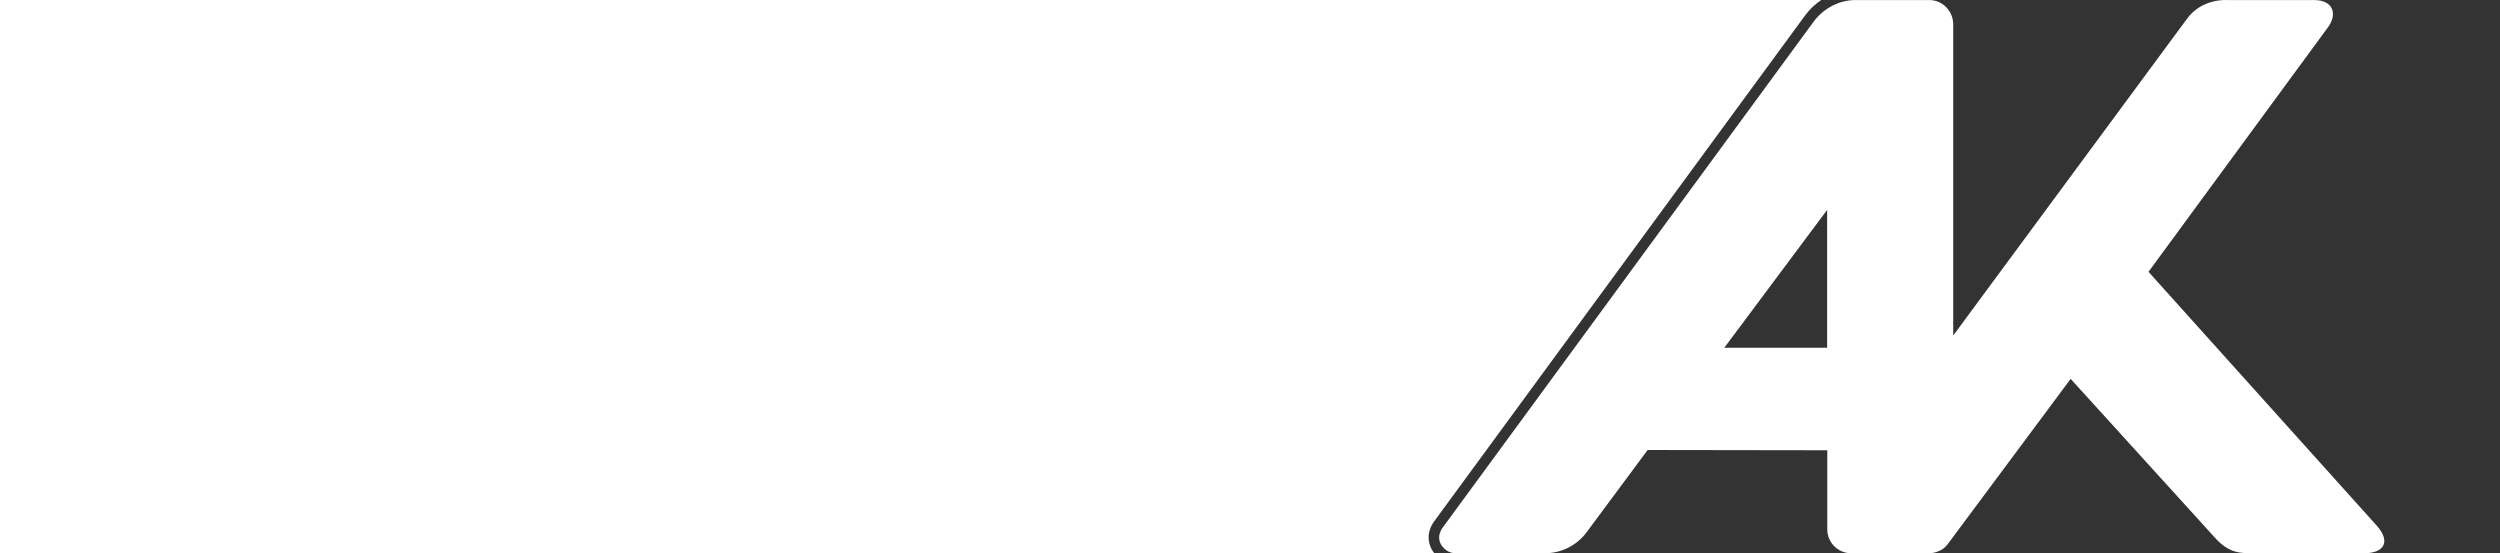
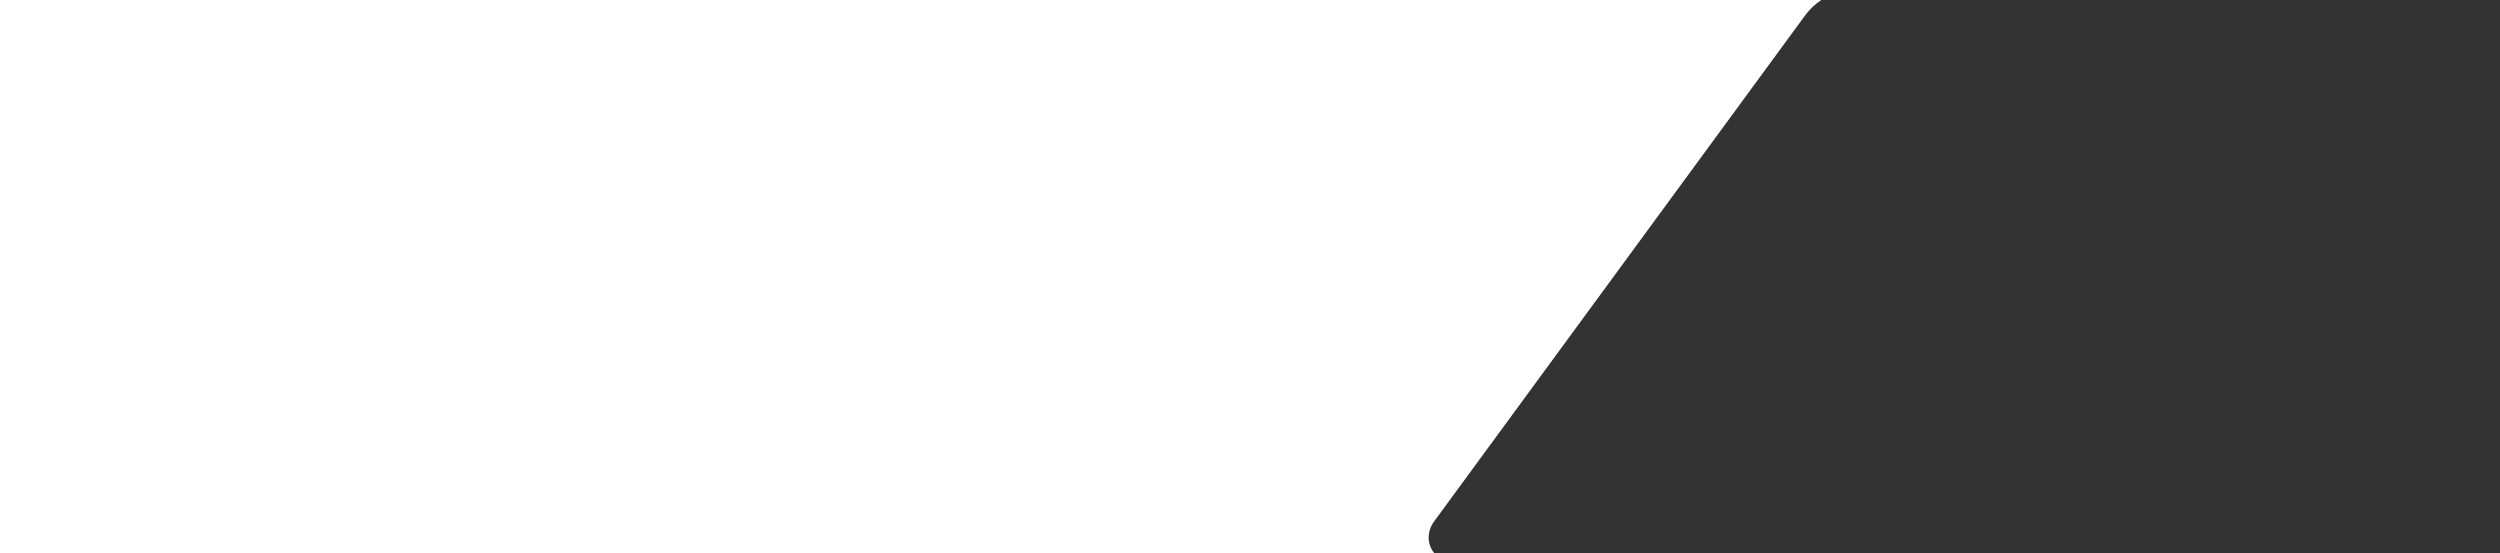
<svg xmlns="http://www.w3.org/2000/svg" id="Ebene_1" viewBox="0 0 2689.9 595.3">
  <rect x="0" y="0" width="2689.9" height="595.3" fill="#333333" stroke="none" />
  <defs>
    <style>.cls-1{fill:#fff;}</style>
  </defs>
-   <path class="cls-1" d="m2557.09,565.36c-23.19-25.64-245.39-272.89-245.39-272.89,0,0,182-247.98,193.24-263.3,10.04-13.68,5.91-29.11-15.08-29.11h-93.81s-26.55-2.02-42.71,19.86c-63.8,86.39-251.77,341.1-251.77,341.1V25.98c-.08-13.98-11.38-25.85-25.35-25.93h-79.82c-17.69,0-34.34,8.98-44.89,23.1l-399.49,544.86c-6.48,9.33-3.49,18.72,4.39,24.22,2.97,2.02,6.54,3.13,10.18,3.05h95.47c17.4,0,33.83-8.02,44.45-21.77l66.28-89.33,193.28.29v84.65c-.23,14.12,10.92,25.72,25.04,26.16h84.31c4.76,0,9.02-1.37,12.94-3.42,2.19-1.15,5.04-3.32,7.19-6.24,2.86-3.86,132.39-177.98,132.39-177.98,0,0,114.98,126.59,155.27,170.94,15.41,16.97,27.41,16.7,41.94,16.7h118.44c21.68,0,29.17-12.59,13.5-29.92Zm-591.16-191.18h-110.67l110.67-148.35v148.35Z" />
  <path class="cls-1" d="m1959.61,0c-6.5,4.34-12.35,9.84-17.19,16.31l-.03.04-.03.04-399.49,544.87-.09.11-.08.12c-4.84,6.97-6.6,14.95-4.95,22.45.89,4.08,2.77,7.92,5.46,11.3H0V0h1959.61Z" />
</svg>